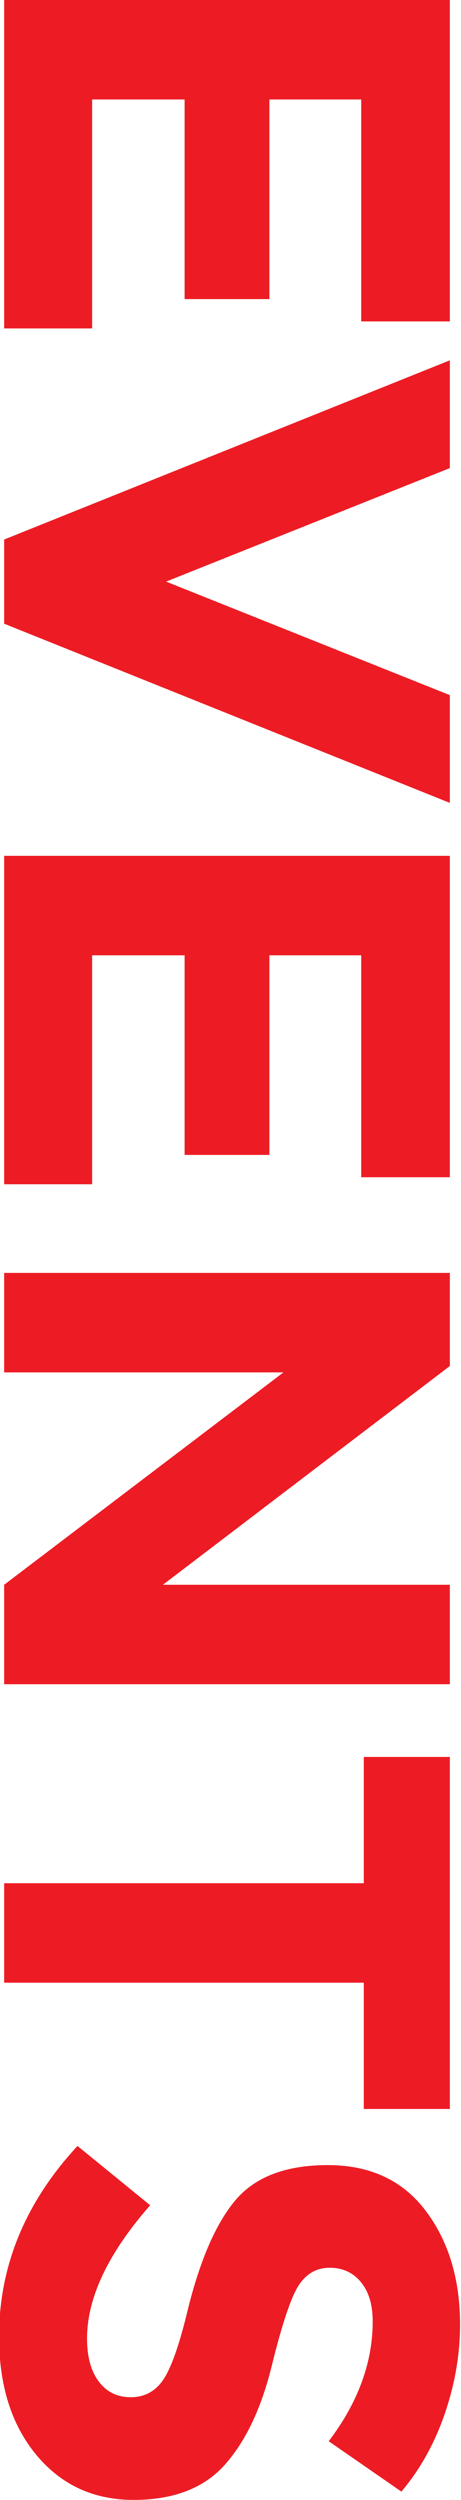
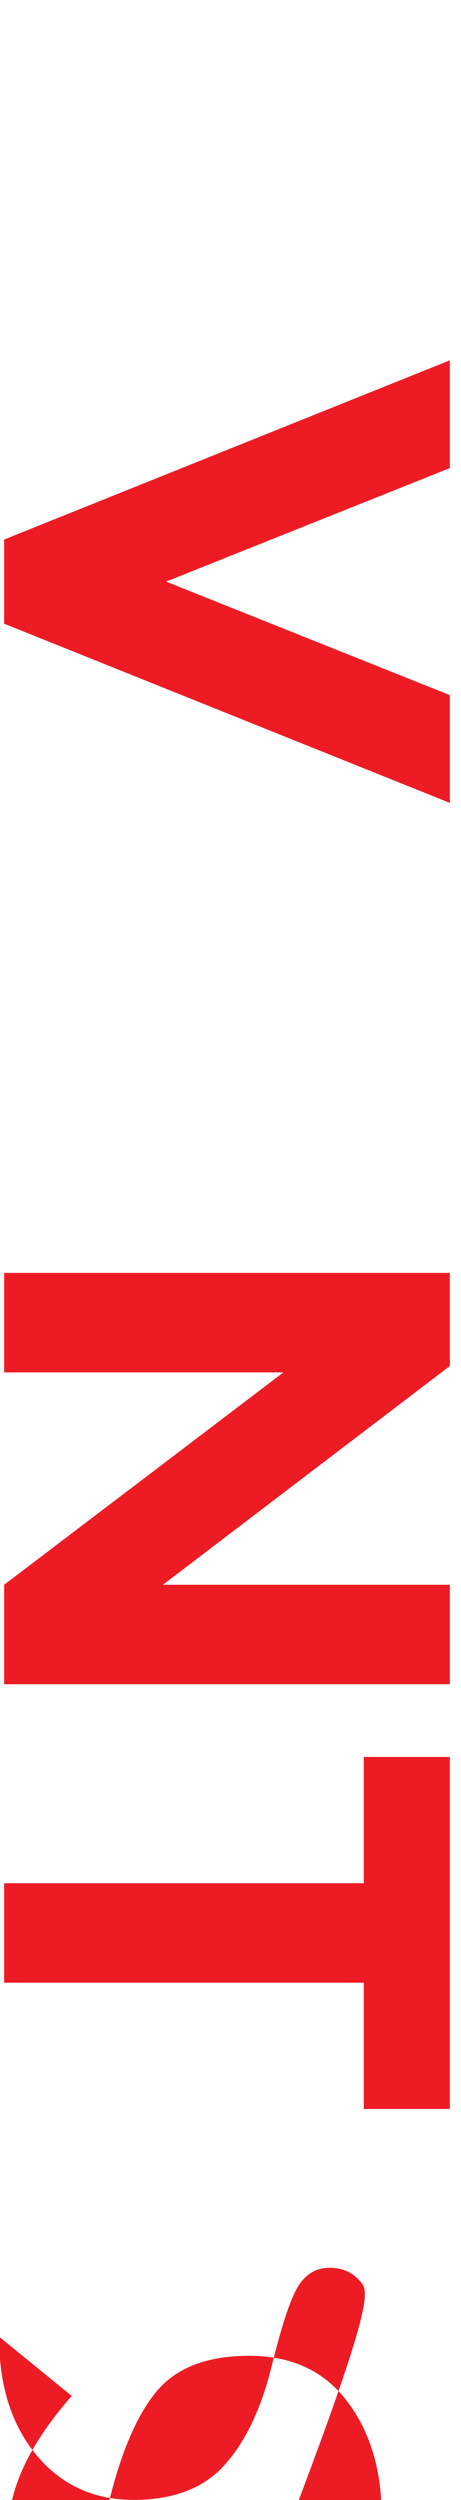
<svg xmlns="http://www.w3.org/2000/svg" version="1.1" id="Layer_1" x="0px" y="0px" width="108.45px" height="588.02px" viewBox="0 0 108.45 588.02" enable-background="new 0 0 108.45 588.02" xml:space="preserve">
  <g>
-     <path fill="#ED1C24" d="M105.827,75.6h-20.85V23.4h-21.6v46.95h-19.95V23.4h-21.75v53.85h-20.7V0h104.85V75.6z" />
    <path fill="#ED1C24" d="M39.077,136.799l66.75,26.7v25.35l-104.85-42.15v-19.8l104.85-42.15v25.35L39.077,136.799z" />
-     <path fill="#ED1C24" d="M105.827,276.897h-20.85v-52.2h-21.6v46.95h-19.95v-46.95h-21.75v53.85h-20.7v-77.25h104.85V276.897z" />
    <path fill="#ED1C24" d="M105.827,372.746v23.398H0.978v-23.398l65.7-49.951h-65.7v-23.4h104.85v21.9l-67.5,51.451H105.827z" />
    <path fill="#ED1C24" d="M85.577,466.344h-84.6v-23.4h84.6v-29.699h20.25v82.799h-20.25V466.344z" />
-     <path fill="#ED1C24" d="M84.902,536.768c-1.852-2.25-4.301-3.375-7.35-3.375c-3.052,0-5.476,1.373-7.275,4.125   c-1.8,2.748-3.926,9.098-6.375,19.049c-2.451,9.949-6.126,17.676-11.024,23.176c-4.901,5.498-12.052,8.25-21.45,8.25   c-9.401,0-17.025-3.525-22.875-10.574c-5.851-7.051-8.775-16.328-8.775-27.826c0-16.6,6.15-31.551,18.45-44.85l17.1,13.949   c-9.899,11.301-14.85,21.75-14.85,31.352c0,4.297,0.924,7.672,2.775,10.125c1.849,2.449,4.35,3.674,7.5,3.674   c3.149,0,5.648-1.301,7.5-3.9c1.849-2.602,3.724-7.75,5.625-15.449c2.898-12.201,6.675-21.127,11.324-26.775   c4.65-5.65,11.949-8.475,21.9-8.475c9.949,0,17.625,3.574,23.025,10.725c5.399,7.148,8.1,16.074,8.1,26.775c0,6.998-1.2,14-3.6,21   c-2.4,6.998-5.801,13.1-10.2,18.301l-17.101-11.852c6.9-9.1,10.351-18.5,10.351-28.199   C87.678,542.092,86.752,539.018,84.902,536.768z" />
+     <path fill="#ED1C24" d="M84.902,536.768c-1.852-2.25-4.301-3.375-7.35-3.375c-3.052,0-5.476,1.373-7.275,4.125   c-1.8,2.748-3.926,9.098-6.375,19.049c-2.451,9.949-6.126,17.676-11.024,23.176c-4.901,5.498-12.052,8.25-21.45,8.25   c-9.401,0-17.025-3.525-22.875-10.574c-5.851-7.051-8.775-16.328-8.775-27.826l17.1,13.949   c-9.899,11.301-14.85,21.75-14.85,31.352c0,4.297,0.924,7.672,2.775,10.125c1.849,2.449,4.35,3.674,7.5,3.674   c3.149,0,5.648-1.301,7.5-3.9c1.849-2.602,3.724-7.75,5.625-15.449c2.898-12.201,6.675-21.127,11.324-26.775   c4.65-5.65,11.949-8.475,21.9-8.475c9.949,0,17.625,3.574,23.025,10.725c5.399,7.148,8.1,16.074,8.1,26.775c0,6.998-1.2,14-3.6,21   c-2.4,6.998-5.801,13.1-10.2,18.301l-17.101-11.852c6.9-9.1,10.351-18.5,10.351-28.199   C87.678,542.092,86.752,539.018,84.902,536.768z" />
  </g>
</svg>